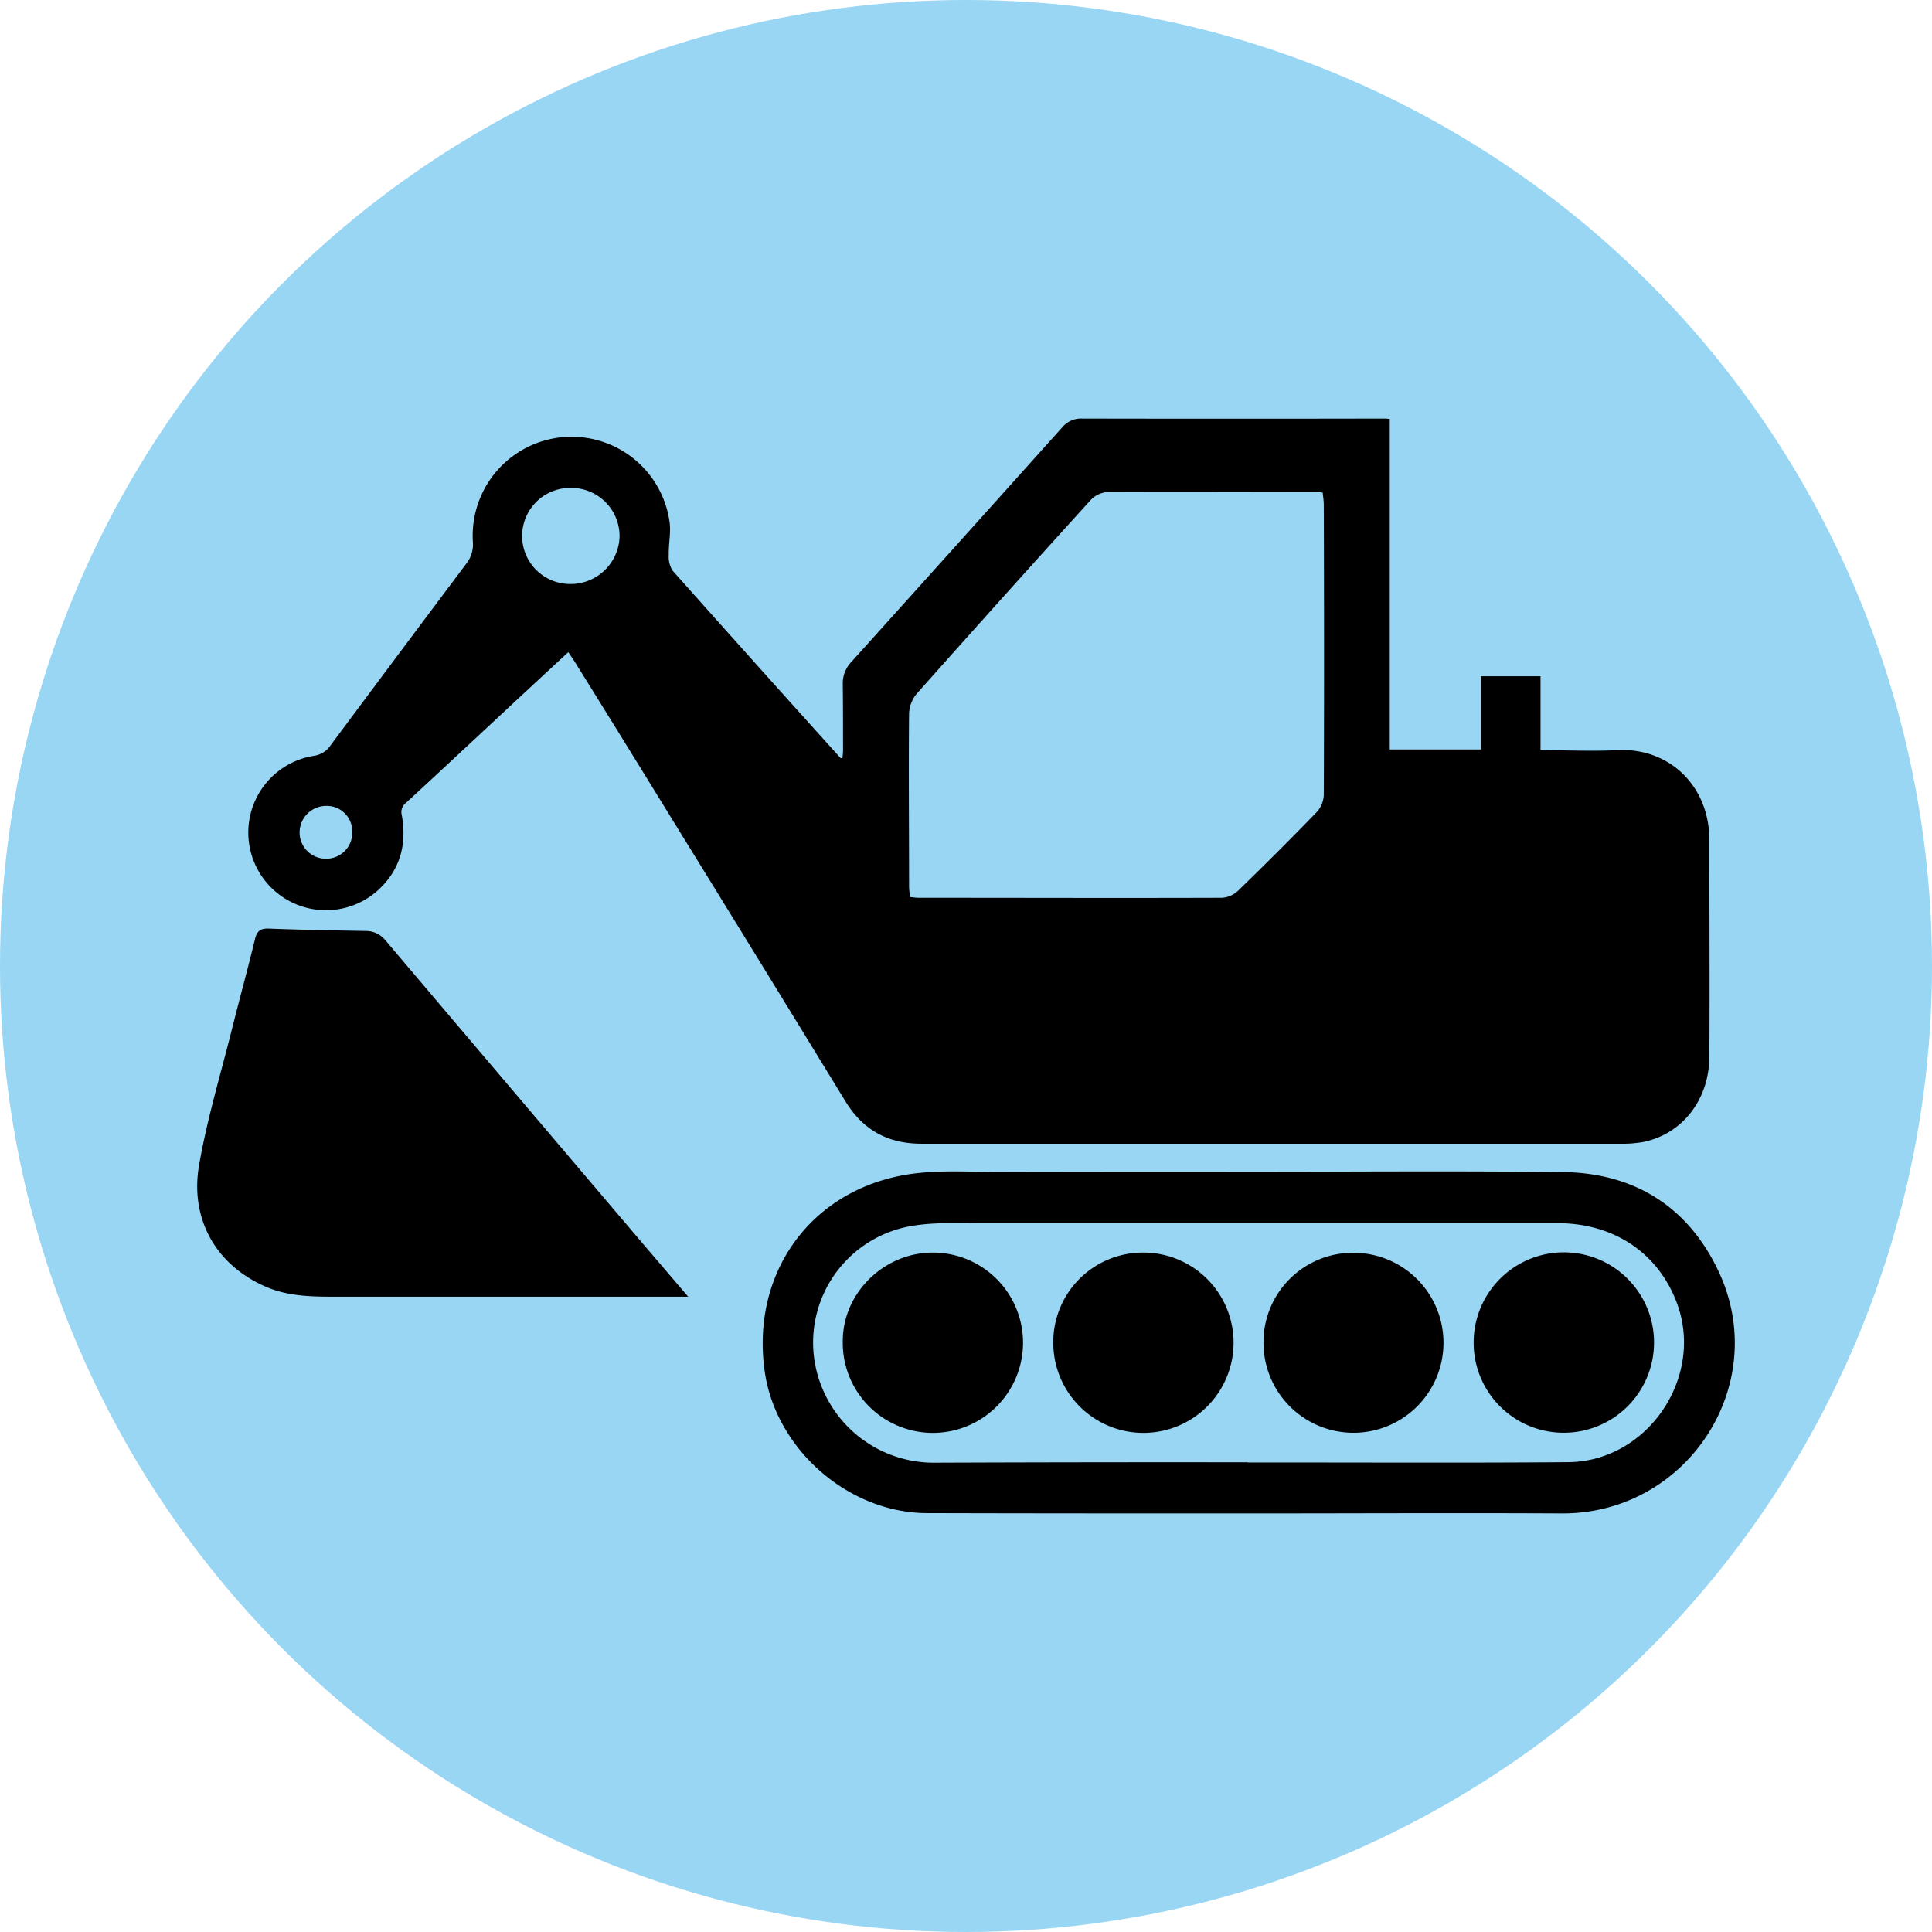
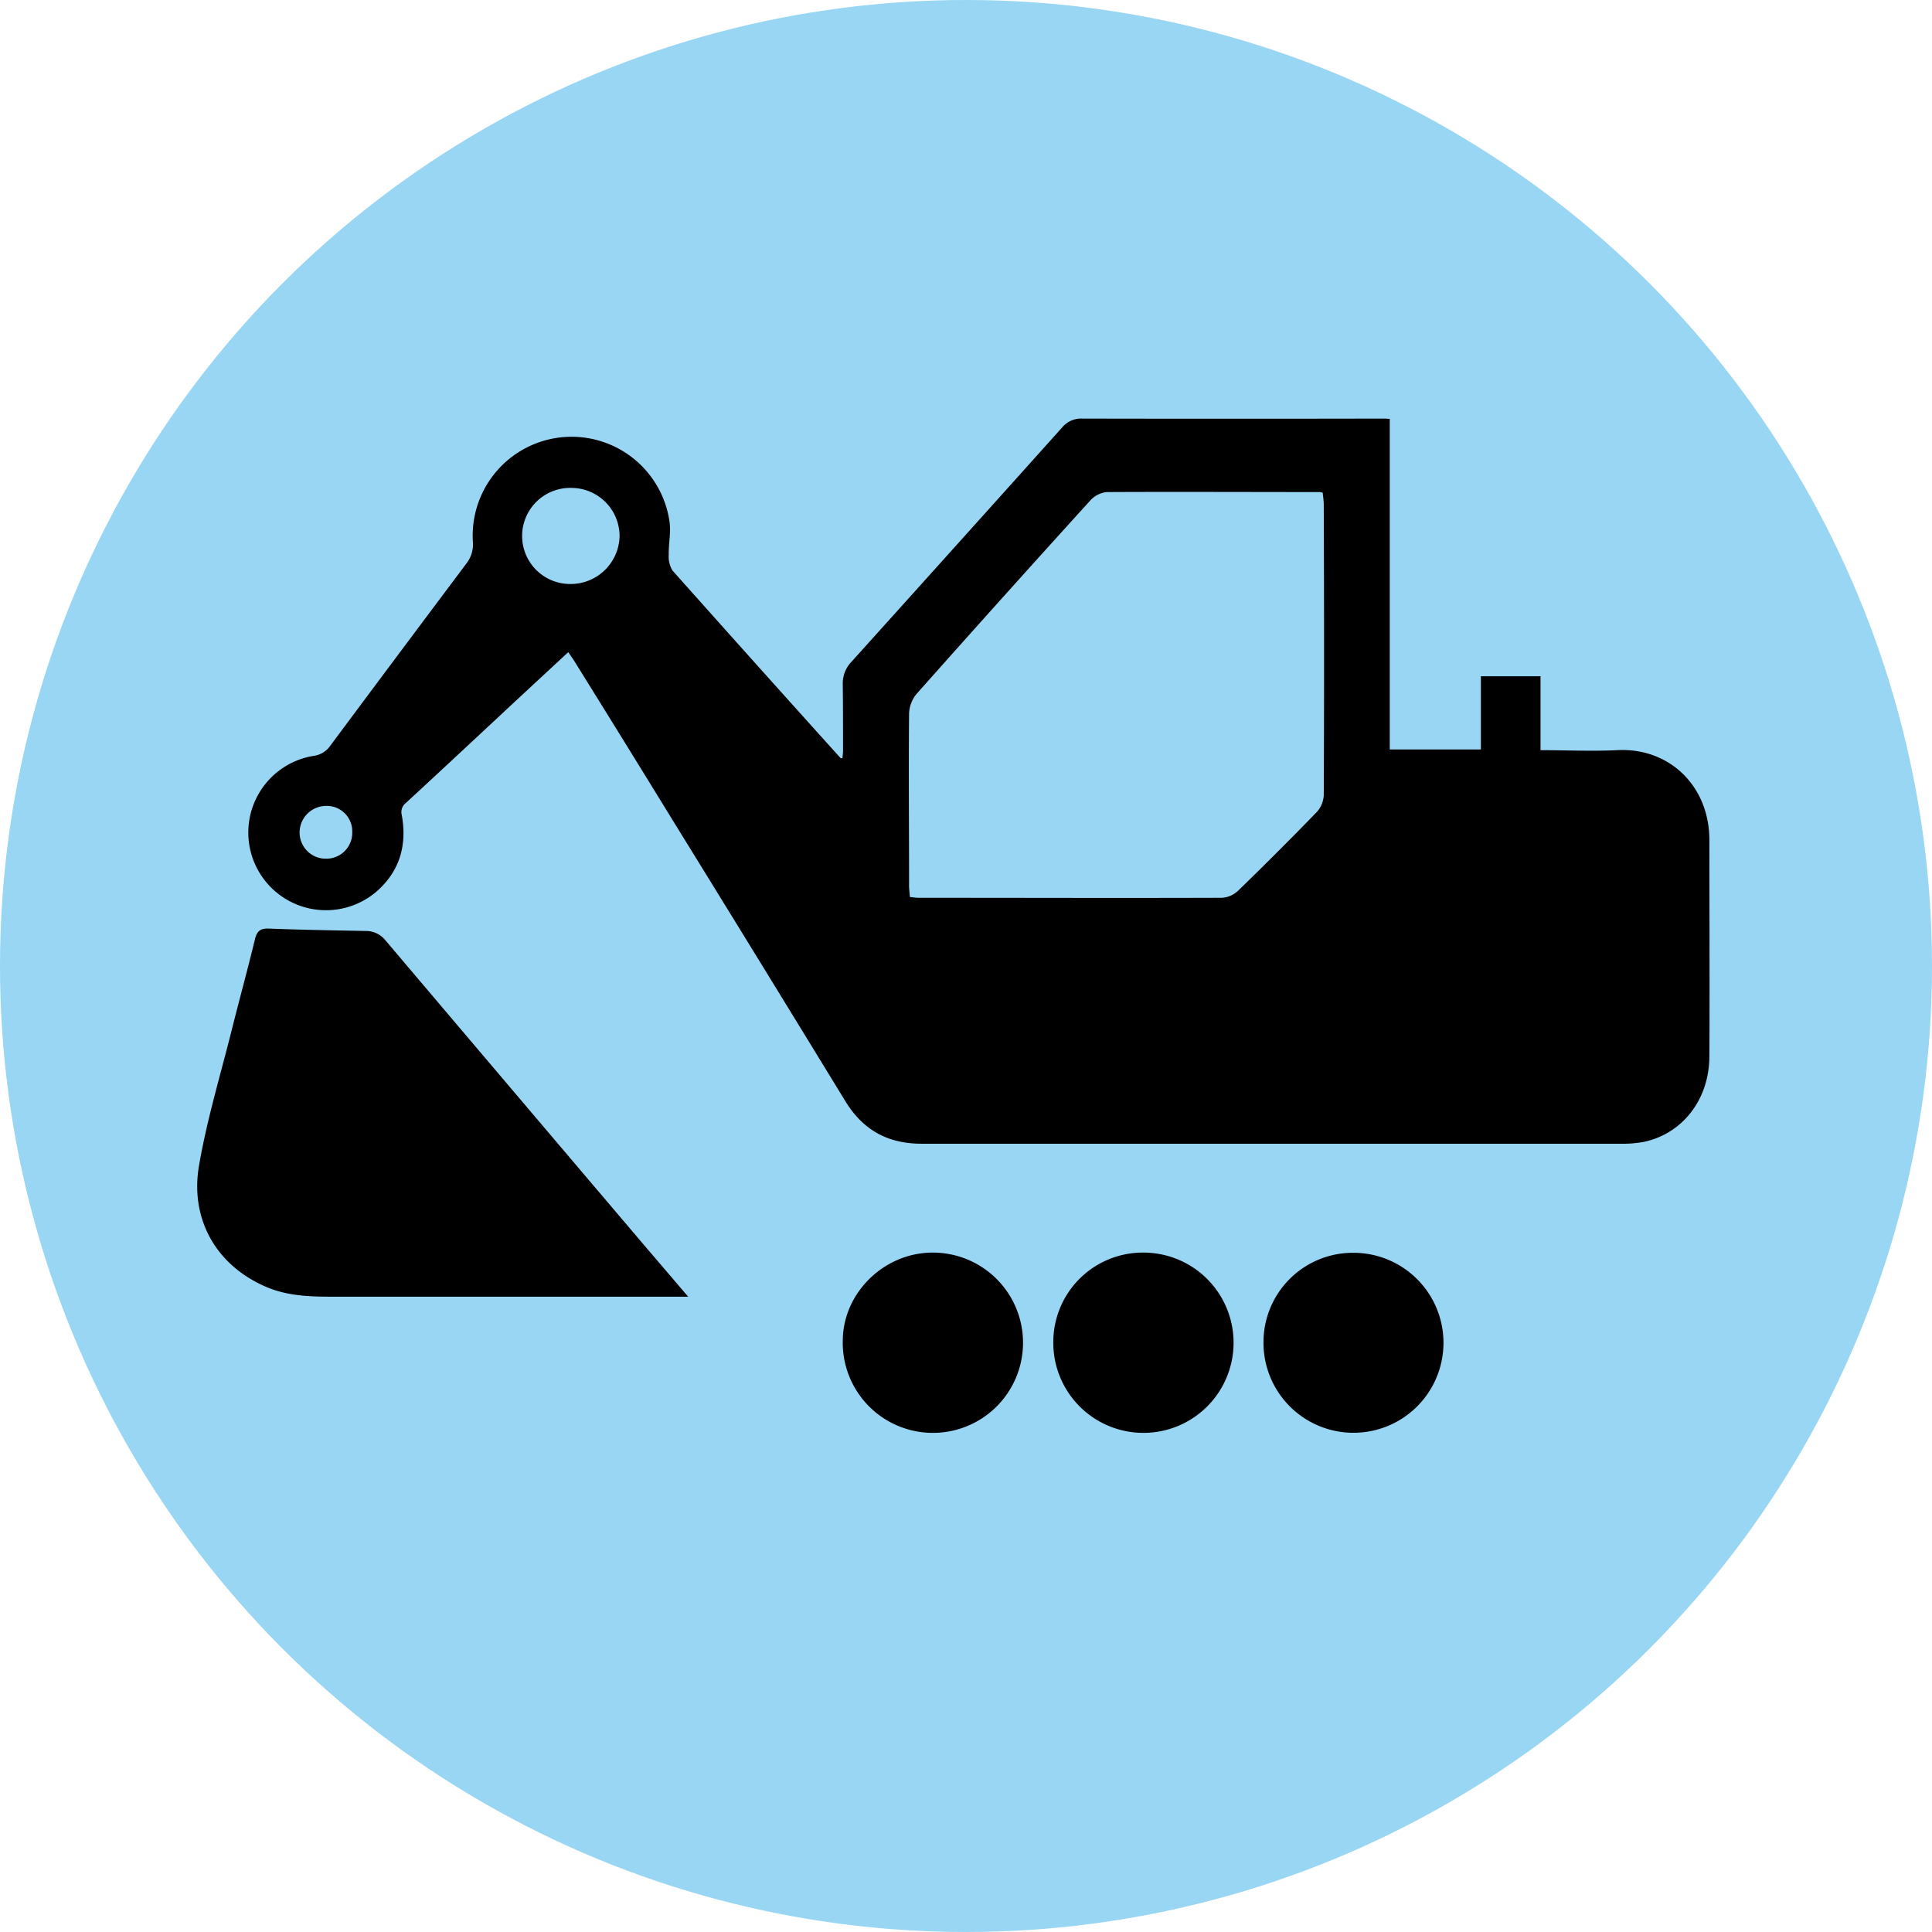
<svg xmlns="http://www.w3.org/2000/svg" viewBox="0 0 392 392">
  <defs>
    <style>.cls-1{fill:#98d6f4;}</style>
  </defs>
  <g id="Слой_2" data-name="Слой 2">
    <g id="Слой_1-2" data-name="Слой 1">
      <circle class="cls-1" cx="196" cy="196" r="196" />
      <path d="M115.3,132.32,104.86,142c-7.51,7-15,14-22.52,20.93a2.33,2.33,0,0,0-.82,2.44c1.09,6.06-.37,11.35-5.1,15.5a15.76,15.76,0,1,1-12.88-27.49,4.94,4.94,0,0,0,3.53-2.15Q80.8,132.78,94.6,114.38a6.32,6.32,0,0,0,1.34-4.53,20.07,20.07,0,0,1,39.89-4.1c.35,2.19-.19,4.5-.14,6.75a5.46,5.46,0,0,0,.75,3.25q17,19.09,34.1,38.05s.11,0,.38.08c.05-.54.13-1.06.13-1.58,0-4.47,0-8.93-.05-13.4a6.29,6.29,0,0,1,1.74-4.6q21.4-23.75,42.74-47.54a5,5,0,0,1,4.08-1.83q30.38.06,60.75,0c.49,0,1,0,1.67.07v67.07h18.49V137.21h12.1v15c5.3,0,10.39.24,15.45,0,10.59-.62,18.82,7.21,18.81,18.25,0,14.65.09,29.31,0,44-.08,8.77-5.57,15.67-13.47,17.26a24.83,24.83,0,0,1-4.88.34q-70.76,0-141.52,0c-6.87,0-11.88-2.81-15.44-8.63Q154.14,195,136.67,166.72q-10-16.29-20.12-32.55C116.19,133.6,115.79,133.05,115.3,132.32ZM184.62,182c.69.07,1.24.16,1.8.16,20.49,0,41,.07,61.48,0a5.17,5.17,0,0,0,3.28-1.41q8.13-7.87,16-16a5.46,5.46,0,0,0,1.41-3.45c.09-19.62.07-39.24,0-58.87,0-.84-.14-1.68-.21-2.45a3.24,3.24,0,0,0-.59-.14c-14.39,0-28.79-.07-43.19,0a5.22,5.22,0,0,0-3.35,1.67Q203.55,121,186,140.76a6.64,6.64,0,0,0-1.55,4c-.11,11.57,0,23.14,0,34.71C184.43,180.3,184.55,181.1,184.62,182ZM116,99a9.75,9.75,0,1,0,0,19.49,9.92,9.92,0,0,0,9.71-9.78A9.79,9.79,0,0,0,116,99ZM71.47,168.84a5.16,5.16,0,0,0-5.37-5.32,5.4,5.4,0,0,0-5.31,5.28,5.31,5.31,0,0,0,5.33,5.43A5.26,5.26,0,0,0,71.47,168.84Z" />
      <path d="M139.63,263.1c-4.82,0-9.07,0-13.32,0q-28.56,0-57.12,0c-5.15,0-10.31.1-15.21-2-10.6-4.59-15.37-14.22-13.61-24.54,1.59-9.31,4.36-18.43,6.66-27.62,1.54-6.15,3.22-12.25,4.71-18.41.41-1.65,1.11-2.18,2.81-2.12,6.54.25,13.08.36,19.62.48a5.09,5.09,0,0,1,4.06,1.93q26.16,30.87,52.36,61.7C133.47,255.89,136.37,259.28,139.63,263.1Z" />
-       <path d="M253.48,237.74c21.18,0,42.37-.18,63.55.07,14.56.17,25.48,7,31.68,20.18,10.79,23-6.4,49.21-31.83,49.08-21.13-.11-42.26,0-63.39,0-21.82,0-43.64,0-65.46-.06-15.94-.07-30.63-13-32.87-28.74-2.9-20.37,9.84-37.52,30.23-40.15,5.64-.73,11.43-.33,17.14-.35Q228,237.71,253.48,237.74Zm-.29,59v0h8.48c18.84,0,37.69.09,56.53-.07,16.06-.14,27.62-17.17,22.07-32.2-3.75-10.15-12.69-16.24-24.11-16.29-10.76,0-21.51,0-32.26,0q-42.45,0-84.9,0c-4.77,0-9.63-.22-14.28.61a24,24,0,0,0-19.64,25.81,24.49,24.49,0,0,0,24.59,22.18Q221.43,296.66,253.19,296.7Z" />
      <path d="M274.61,254.19a18.26,18.26,0,1,1-18.25,18.34A18.14,18.14,0,0,1,274.61,254.19Z" />
-       <path d="M299,272.32a18.3,18.3,0,1,1,18.27,18.38A18.26,18.26,0,0,1,299,272.32Z" />
      <path d="M213.71,272.42a18.17,18.17,0,0,1,18.52-18.27,18.29,18.29,0,1,1-18.52,18.27Z" />
      <path d="M189.35,254.15A18.29,18.29,0,1,1,171,271.9C171.1,262.22,179.49,254.09,189.35,254.15Z" />
    </g>
  </g>
</svg>